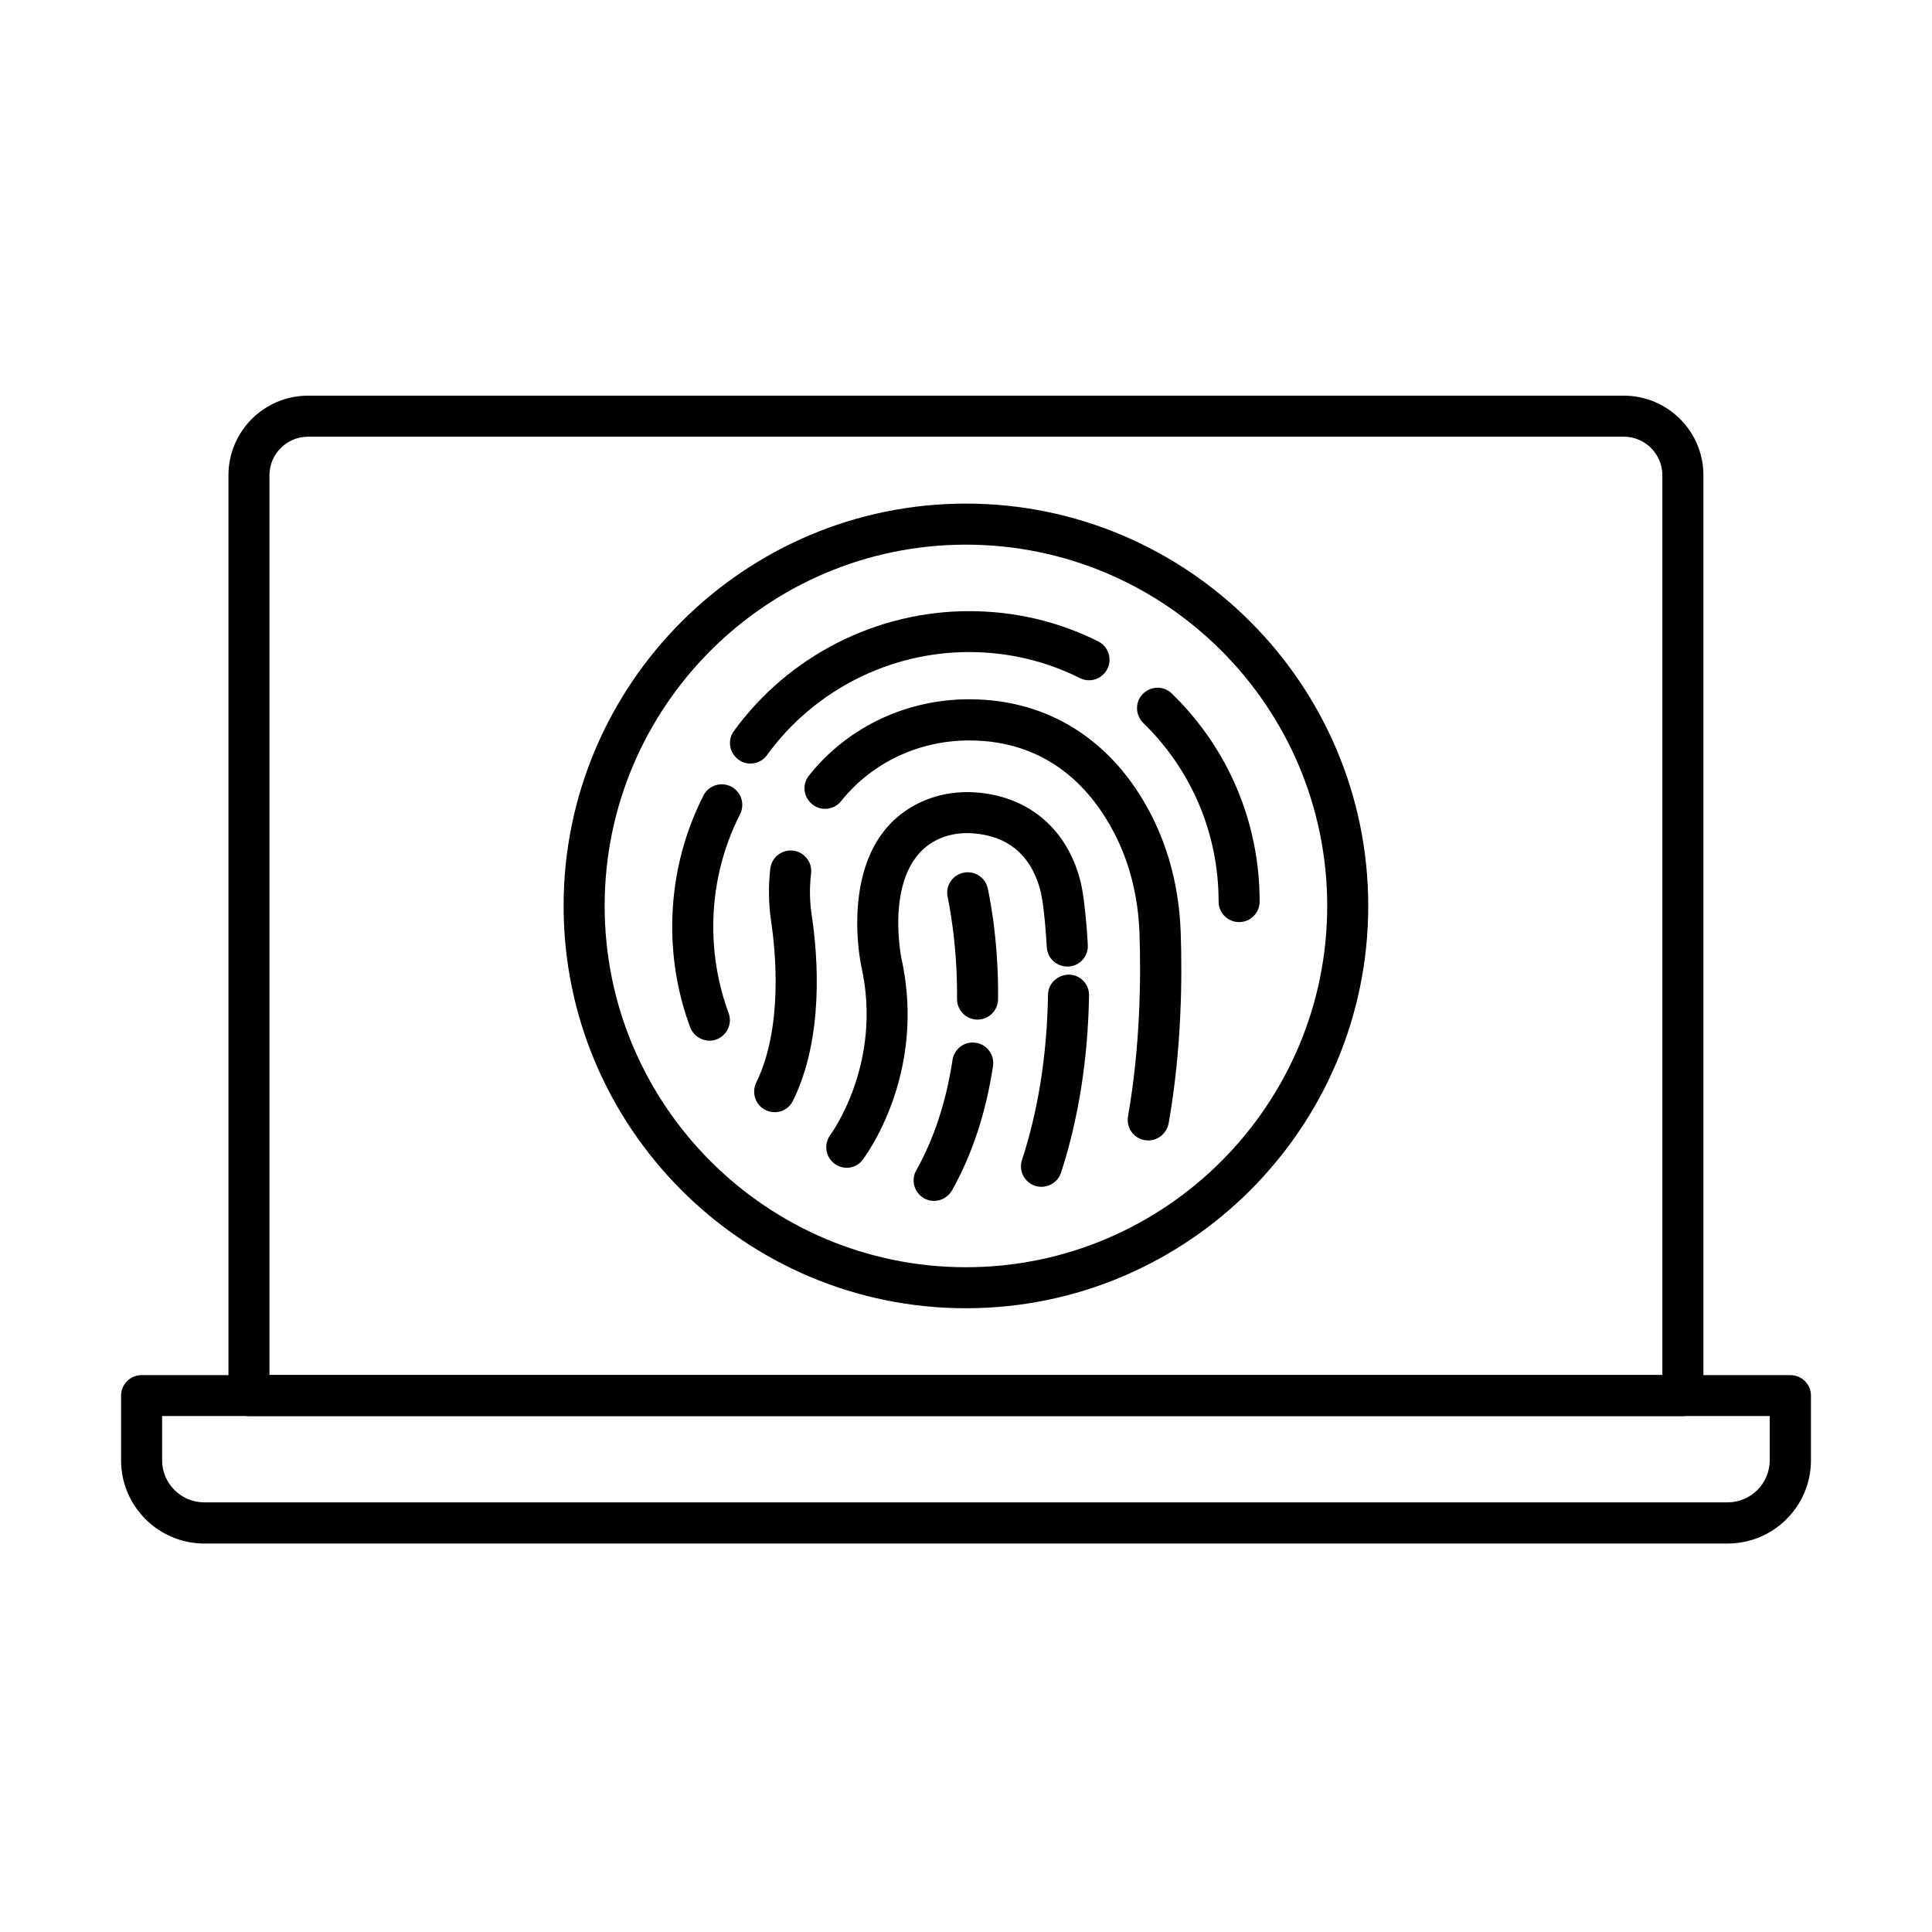
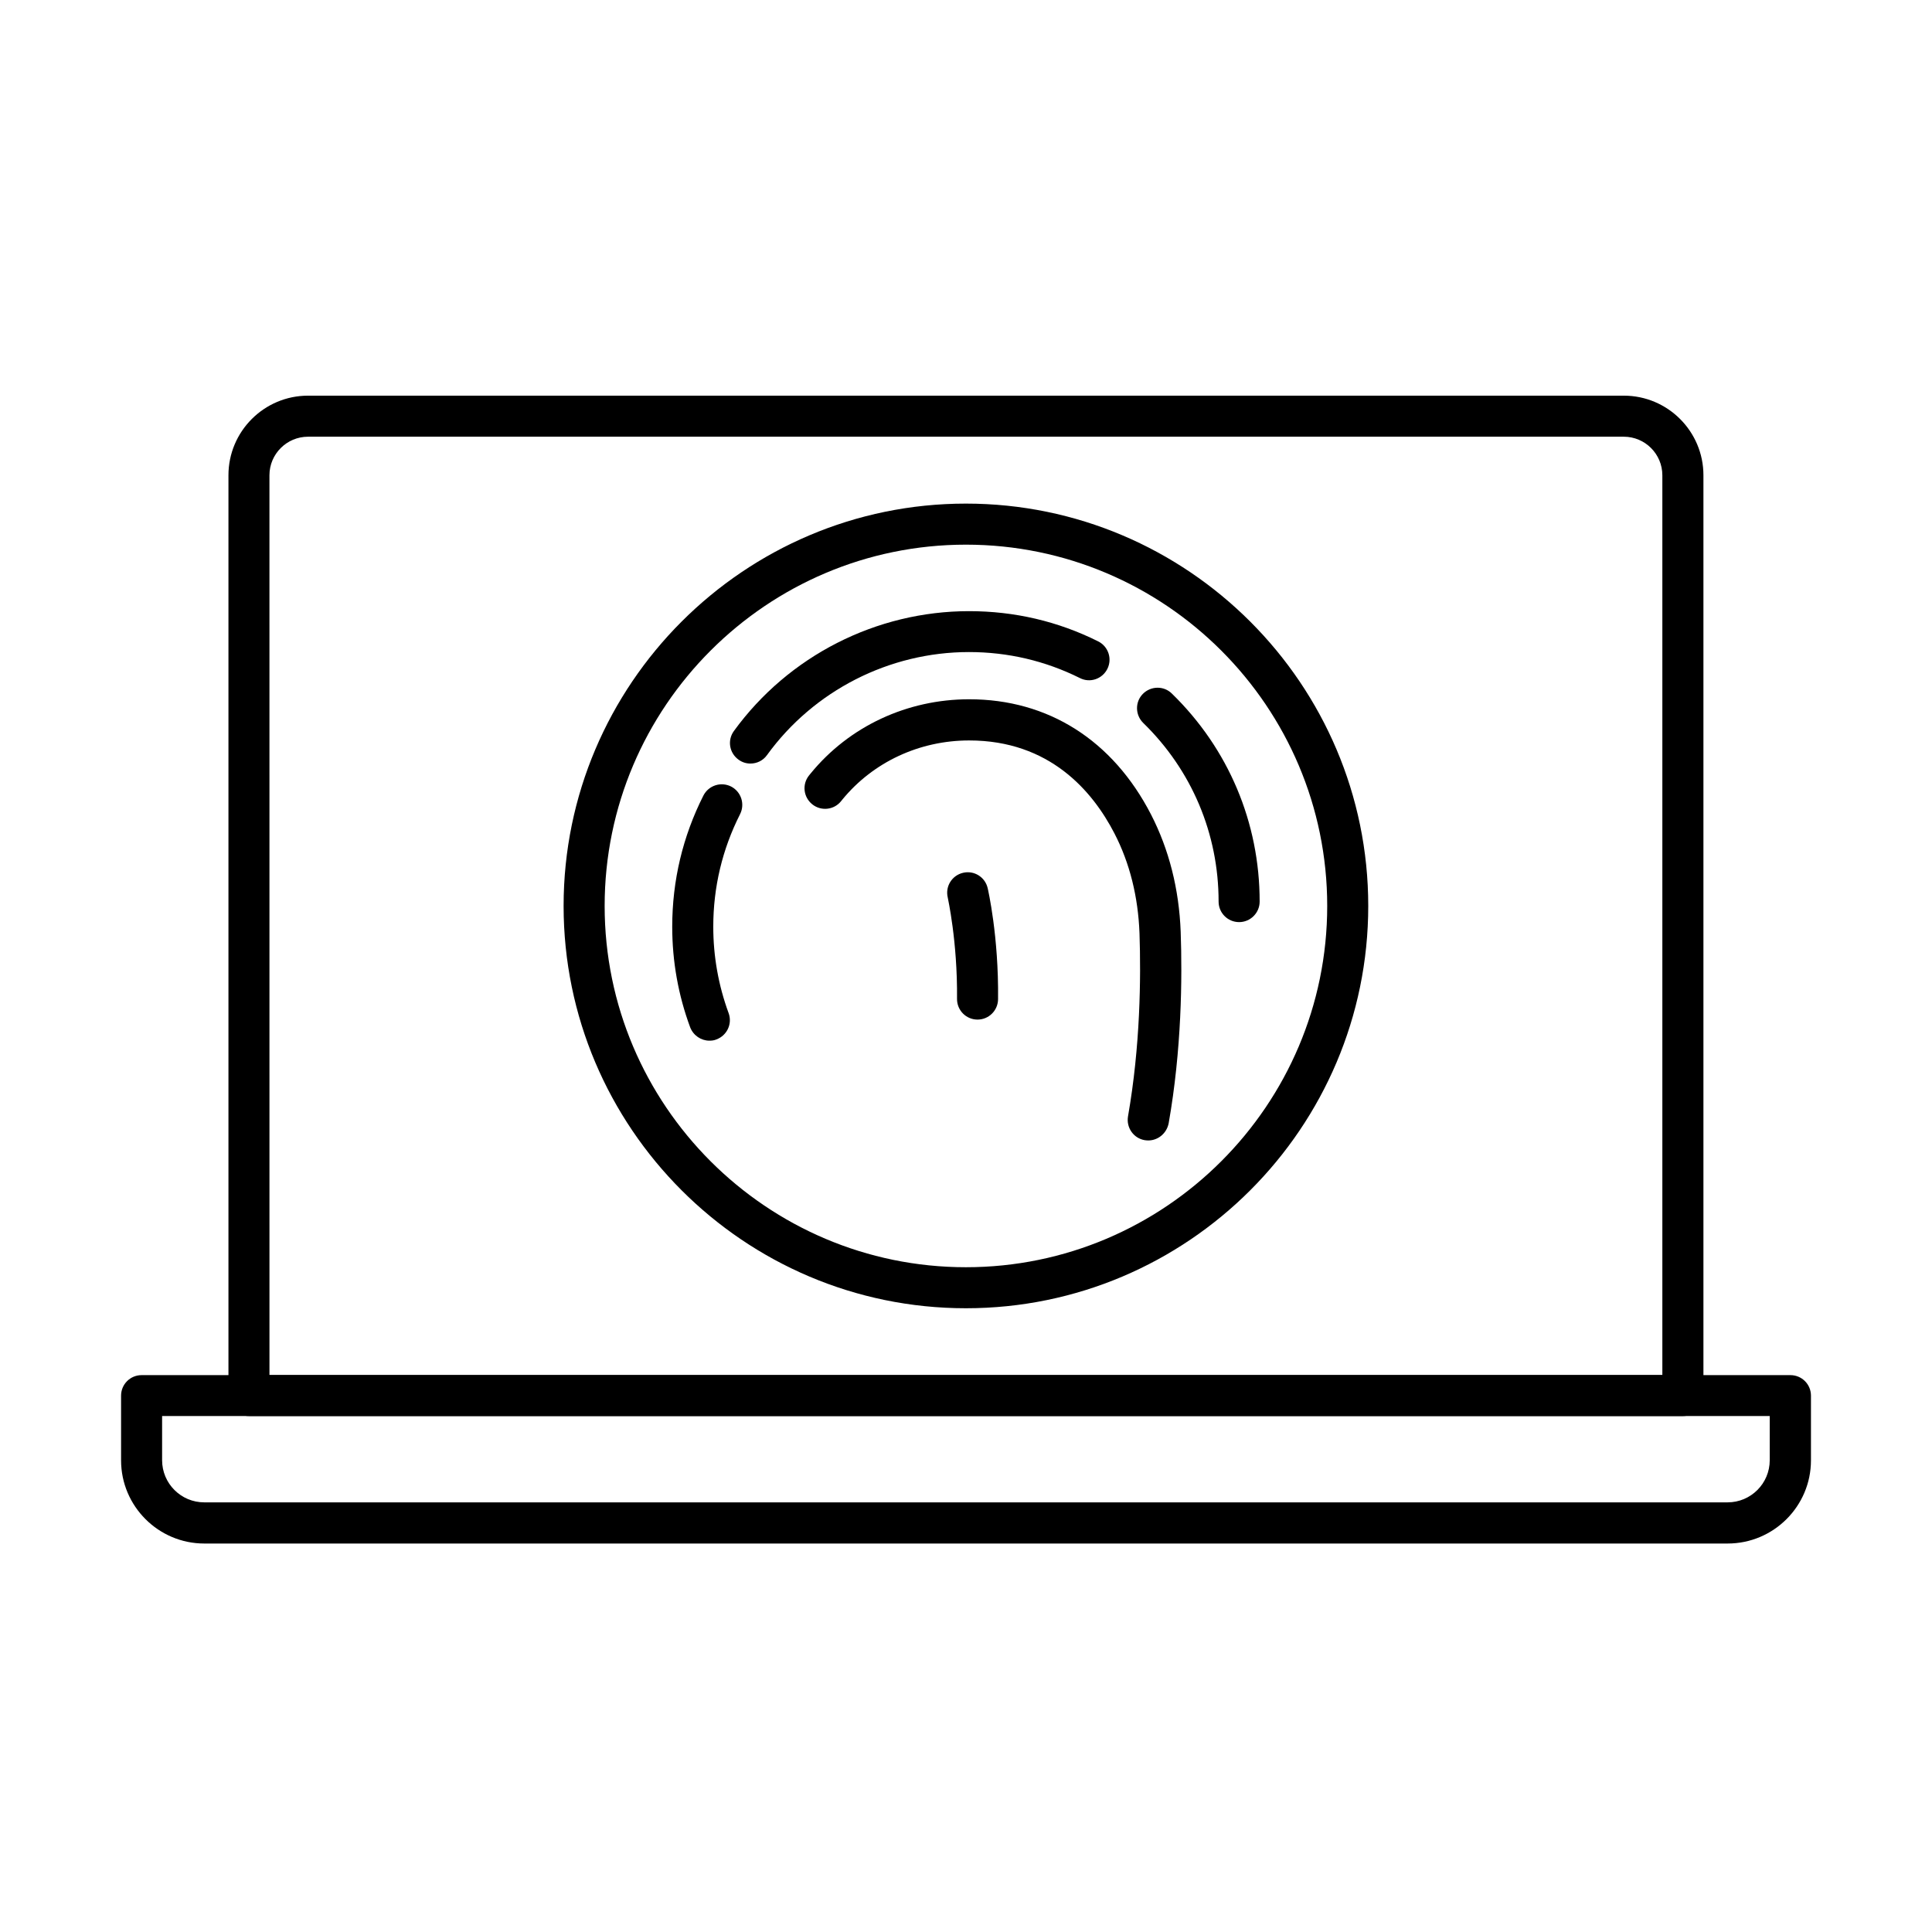
<svg xmlns="http://www.w3.org/2000/svg" fill="#000000" width="800px" height="800px" version="1.1" viewBox="144 144 512 512">
  <g>
    <path d="m601.84 553.05h-403.71c-12.145 0-22.043-9.895-22.043-22.039v-17.148c0-3.012 2.43-5.438 5.438-5.438h436.96c3.008 0 5.438 2.426 5.438 5.438v17.148c0 12.145-9.898 22.039-22.078 22.039zm-414.88-33.785v11.707c0 6.164 5 11.168 11.164 11.168h403.71c6.164 0 11.164-5.004 11.164-11.168v-11.707z" />
    <path d="m589.98 519.27h-380c-3.008 0-5.438-2.43-5.438-5.438v-243.88c0-11.637 9.461-21.098 21.102-21.098h348.68c11.641 0 21.102 9.461 21.102 21.098v243.88c0 3.008-2.43 5.438-5.438 5.438zm-374.57-10.875h369.13v-238.44c0-5.617-4.57-10.223-10.227-10.223h-348.68c-5.621 0-10.227 4.57-10.227 10.223z" />
    <path d="m472.38 388.37c-3.008 0-5.438-2.43-5.438-5.438 0-17.98-7.106-34.801-19.973-47.344-2.141-2.106-2.211-5.547-0.109-7.688 2.102-2.137 5.547-2.211 7.684-0.109 15.012 14.609 23.277 34.188 23.277 55.141 0 3.008-2.465 5.438-5.441 5.438z" />
    <path d="m342.88 346.35c-1.125 0-2.211-0.328-3.191-1.055-2.43-1.773-2.973-5.144-1.195-7.574 14.465-19.902 37.738-31.758 62.316-31.758 12.035 0 23.566 2.684 34.223 8.012 2.684 1.34 3.773 4.606 2.43 7.285-1.34 2.684-4.602 3.809-7.285 2.43-9.172-4.566-19.07-6.887-29.402-6.887-21.098 0-41.109 10.188-53.508 27.297-1.051 1.488-2.719 2.25-4.387 2.25z" />
    <path d="m332.01 419.79c-2.211 0-4.277-1.379-5.113-3.555-3.152-8.52-4.75-17.473-4.75-26.645 0-12.219 2.793-23.926 8.266-34.766 1.379-2.684 4.641-3.734 7.324-2.394 2.684 1.379 3.734 4.641 2.394 7.324-4.715 9.316-7.106 19.359-7.106 29.836 0 7.867 1.375 15.551 4.059 22.875 1.051 2.828-0.398 5.945-3.227 6.996-0.578 0.254-1.234 0.328-1.848 0.328z" />
    <path d="m448.3 446.23c-0.324 0-0.617-0.035-0.941-0.074-2.973-0.508-4.93-3.336-4.426-6.309 3.266-18.633 3.445-36.652 3.047-48.504-0.363-9.68-2.574-18.598-6.633-26.465-5.801-11.238-17.184-24.652-38.504-24.652-13.195 0-25.449 5.727-33.605 15.66l-0.324 0.398c-1.848 2.359-5.293 2.758-7.648 0.871-2.359-1.887-2.758-5.293-0.871-7.648l0.473-0.582c10.184-12.434 25.52-19.613 41.977-19.613 20.918 0 38.031 10.84 48.184 30.527 4.785 9.316 7.43 19.758 7.863 31.066 0.438 12.398 0.258 31.25-3.188 50.793-0.543 2.68-2.828 4.531-5.402 4.531z" />
-     <path d="m349.3 438.74c-0.797 0-1.629-0.184-2.391-0.547-2.684-1.305-3.809-4.566-2.504-7.285 7.144-14.609 5.148-34.73 3.953-42.707-0.688-4.676-0.762-9.426-0.219-14.031 0.363-2.969 3.082-5.109 6.055-4.746s5.113 3.082 4.75 6.055c-0.438 3.66-0.398 7.394 0.18 11.129 1.668 11.164 3.227 32.375-4.965 49.086-0.906 1.922-2.828 3.047-4.859 3.047z" />
-     <path d="m419.99 458.51c-0.543 0-1.125-0.074-1.668-0.254-2.863-0.941-4.422-3.988-3.481-6.852 4.316-13.23 6.637-27.988 6.891-43.793 0.035-3.008 2.574-5.293 5.543-5.328 3.012 0.035 5.402 2.535 5.332 5.547-0.289 16.891-2.793 32.699-7.434 46.98-0.762 2.25-2.898 3.699-5.184 3.699z" />
-     <path d="m368.41 453.47c-1.16 0-2.32-0.363-3.301-1.121-2.391-1.812-2.828-5.223-1.051-7.617 0.219-0.289 13.922-18.992 8.23-44.48-0.328-1.449-7.106-34.547 17.184-44.301 4.059-1.633 8.59-2.285 13.121-1.957 13.449 0.98 23.383 8.992 27.301 21.934 0.578 1.922 0.98 3.949 1.305 6.414 0.324 2.539 0.797 6.707 1.086 12.074 0.148 3.008-2.137 5.582-5.144 5.727-3.047 0.109-5.586-2.137-5.731-5.148-0.289-5-0.688-8.879-1.016-11.273-0.254-1.848-0.543-3.336-0.941-4.676-2.644-8.773-8.594-13.559-17.691-14.211-2.902-0.219-5.766 0.215-8.266 1.195-15.805 6.344-10.66 31.648-10.621 31.902 6.812 30.598-9.535 52.457-10.223 53.363-0.98 1.414-2.613 2.176-4.242 2.176z" />
-     <path d="m391.53 462.25c-0.906 0-1.812-0.215-2.644-0.688-2.613-1.488-3.555-4.785-2.066-7.394 4.711-8.41 7.938-18.273 9.605-29.258 0.434-2.973 3.227-5.039 6.164-4.566 2.973 0.434 5 3.191 4.566 6.164-1.848 12.324-5.512 23.418-10.875 32.988-1.016 1.742-2.863 2.754-4.75 2.754z" />
    <path d="m403.06 414.2h-0.07c-3.012-0.035-5.402-2.5-5.367-5.512 0.145-15.297-2.465-26.719-2.465-26.863-0.688-2.934 1.125-5.836 4.059-6.523 2.938-0.691 5.84 1.125 6.527 4.059 0.109 0.508 2.938 12.762 2.754 29.438-0.035 3.012-2.465 5.402-5.438 5.402z" />
    <path d="m399.98 490.7c-58.801 0-106.62-47.852-106.62-106.62s47.852-106.62 106.62-106.62 106.62 47.855 106.62 106.62-47.82 106.62-106.62 106.62zm0-202.36c-52.785 0-95.742 42.961-95.742 95.746 0 52.781 42.957 95.742 95.742 95.742 52.785 0 95.746-42.961 95.746-95.742 0-52.785-42.926-95.746-95.746-95.746z" />
  </g>
</svg>